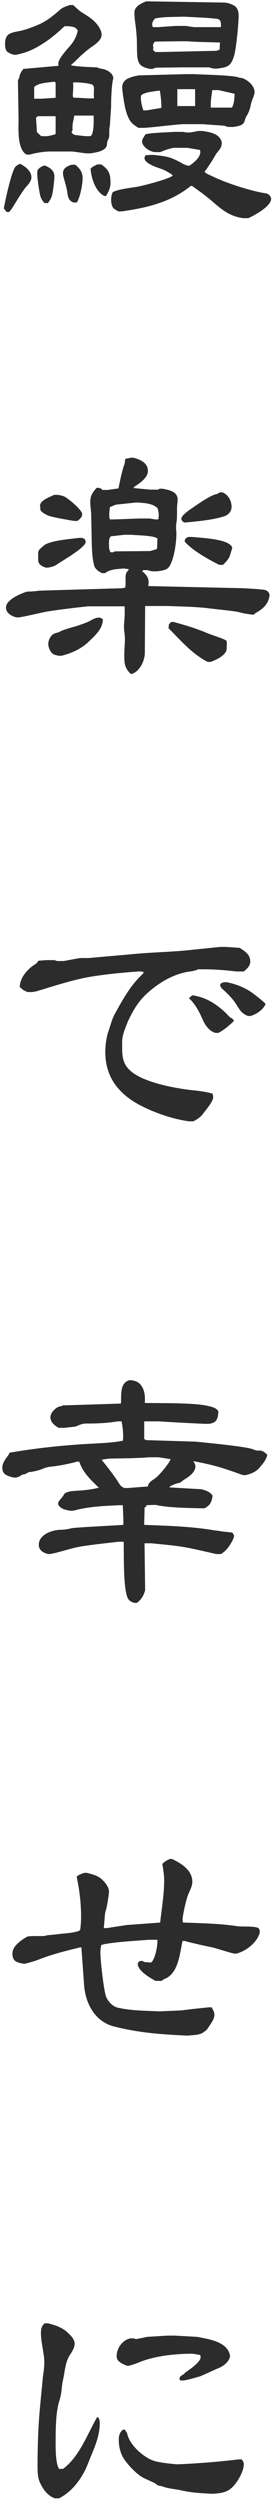
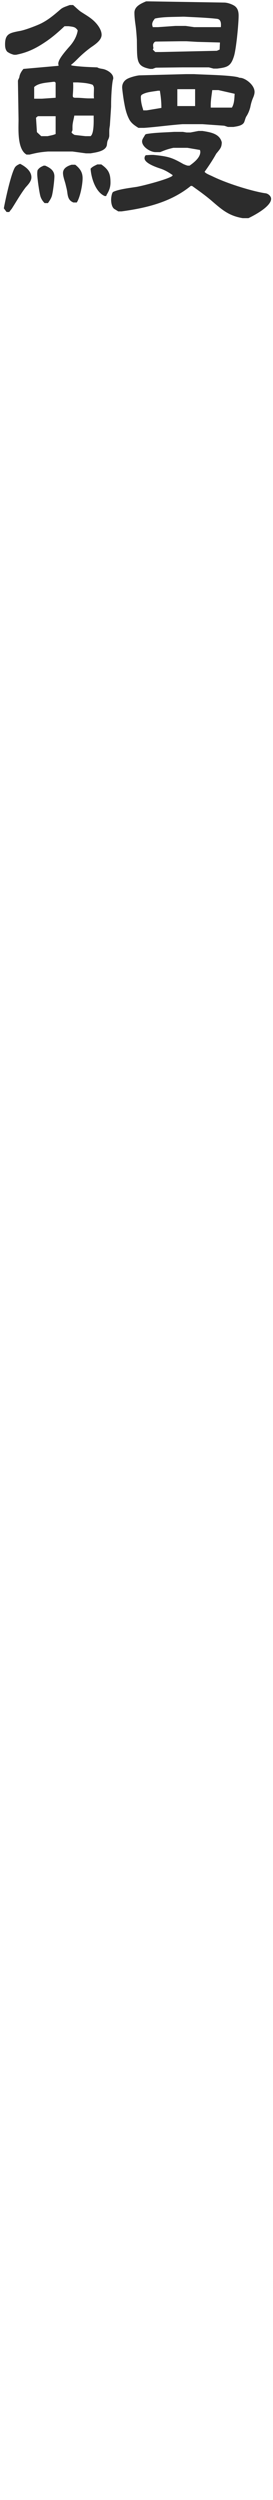
<svg xmlns="http://www.w3.org/2000/svg" width="57" height="521" viewBox="0 0 57 521" fill="none">
-   <path d="M9.312 484.184H10.016C11.552 484.568 13.152 485.08 14.304 486.296C14.88 486.808 15.584 487.576 15.584 488.408C15.584 489.304 15.008 490.136 14.56 490.84C13.6 492.312 13.536 494.36 13.152 496.024C12.768 497.688 13.024 498.392 12.32 500.568C11.616 502.936 11.616 506.712 11.616 509.144C11.616 510.552 11.616 513.304 12.32 514.52H13.152C16.544 512.024 18.208 507.352 20.256 503.768H20.512C20.768 504.216 20.832 504.536 20.832 504.984C20.832 507.672 19.744 510.04 18.72 512.536C18.336 513.496 17.952 514.52 17.44 515.416C16.224 517.592 14.56 519.512 12.32 520.664H11.488C10.144 520.216 9.184 519.064 8.544 517.784C7.904 516.632 7.84 515.544 7.84 513.944C7.84 511.256 7.904 508.568 8.032 505.944C8.224 502.488 8.608 499.096 8.928 495.64C9.056 494.552 9.248 493.464 9.248 492.376C9.248 491.672 9.184 491.032 9.056 490.328C8.864 488.984 8.544 487.576 8.544 486.168C8.544 485.4 8.672 484.76 9.312 484.184ZM28.192 487.448H28.576L30.752 487L34.976 486.744H36.512L41.12 487C43.488 487.448 47.264 487.96 47.968 490.648C47.968 490.776 48.032 490.904 48.032 490.968V491.096C47.84 492.12 46.816 492.952 45.92 493.4C45.088 493.72 42.272 495.064 41.696 495.256C40.8 495.512 39.904 495.768 39.072 495.96L38.432 496.088H37.6L37.536 495.896C37.472 495.768 37.472 495.704 37.472 495.64C37.472 495.256 38.048 495 38.304 494.808C38.432 494.744 38.56 494.616 38.624 494.488L39.264 494.04C39.968 493.528 41.888 492.184 41.888 491.224C41.888 491.096 41.824 490.904 41.76 490.776L40.224 490.52H39.456C36.128 490.584 32.032 491.032 28.896 492.376C28.256 492.632 27.616 492.824 26.976 493.016H26.464C25.568 492.632 24.352 492.184 24.352 491.032C24.352 489.368 25.568 487.64 27.232 487.32H28L28.192 487.448ZM25.696 506.328H26.016C26.272 506.648 26.528 506.968 26.592 507.288C27.104 509.656 30.368 512.536 32.672 512.984C34.08 513.304 35.488 513.432 36.896 513.56H37.28C41.504 513.368 45.664 513.048 49.824 512.536H50.464C50.72 512.856 50.912 513.176 50.912 513.56C50.912 515.032 49.504 517.464 48.416 518.424C47.328 519.448 46.048 519.576 44.64 519.704H44.192C41.952 519.576 40.096 519.512 37.856 519C36.768 518.744 35.552 518.68 34.464 518.36C34.08 518.232 33.696 518.104 33.312 518.04C32.864 517.976 32.672 517.784 32.416 517.528L30.048 516.44C28.512 515.672 26.464 513.496 25.632 512.024C25.056 510.936 24.8 509.72 24.8 508.504C24.8 507.608 24.928 506.968 25.696 506.328Z" fill="#2C2C2C" />
-   <path d="M35.424 387.416H35.936C37.792 388.312 40.16 389.72 40.16 392.152C40.16 393.048 39.712 393.816 39.392 394.584C38.944 395.48 38.112 399.192 38.112 400.152C38.112 400.344 38.176 400.536 38.24 400.664C41.888 400.792 45.6 400.856 49.184 401.368C50.464 401.624 52.896 401.304 53.984 401.816C54.112 402.008 54.24 402.264 54.24 402.52C54.24 403.8 52.256 406.36 49.376 407.128H48.864C47.52 406.808 44.96 405.976 44.384 405.848C42.464 405.464 40.48 405.016 38.56 404.504H38.112C37.536 407.128 37.28 411.16 34.464 412.376C34.144 412.504 33.952 412.632 33.76 412.824H32.48C31.392 412.248 28.768 410.712 28.768 409.304C28.768 408.984 28.96 408.856 29.216 408.664H29.792C30.048 408.92 30.304 408.92 30.624 408.92C30.88 408.92 31.072 408.984 31.264 408.984H31.584C32.416 408.152 32.8 405.912 32.864 404.76V404.248H31.136C28 404.504 24.928 404.632 21.856 405.144L21.152 405.336C21.024 405.848 20.96 406.424 20.96 406.936C20.96 408.472 21.664 414.936 22.176 416.152C22.56 417.112 23.52 418.136 24.544 418.392C27.36 419.032 30.24 419.032 33.12 419.16H33.504L37.92 418.968C39.776 418.712 41.696 418.52 43.616 418.328H44.192C44.448 418.84 44.768 419.288 44.768 419.864C44.768 420.888 43.872 421.912 43.36 422.744C43.104 423.128 42.464 423.576 42.08 423.768C41.184 424.152 40.288 424.088 39.392 424.216H38.88C33.504 423.96 28.96 423.64 23.712 422.296C19.872 421.272 17.888 417.624 17.568 413.848L16.992 405.848H16.672C13.792 406.552 10.912 407.256 8.16 408.344C7.2 408.728 6.24 408.984 5.216 409.24H4.896C3.552 408.984 2.592 408.792 2.592 407.128C2.592 405.528 4.448 404.312 5.664 403.608C6.112 403.416 8.48 403.48 9.12 403.48L10.016 403.288C10.976 403.224 12 403.096 13.024 402.968C14.112 402.904 15.264 402.776 16.352 402.456C16.48 402.392 16.608 402.328 16.736 402.2C16.864 401.304 16.928 400.408 16.928 399.448C16.928 396.696 16.608 393.944 16.032 391.256V391.064C16.48 390.68 17.056 390.488 17.632 390.296H18.08C19.104 390.552 20.192 390.808 21.024 391.448C21.792 392.088 22.752 393.176 22.752 394.2C22.752 394.904 22.304 397.592 22.048 398.296C21.856 398.744 21.792 401.048 21.664 401.816H22.304L26.464 401.176L33.44 400.664C33.76 397.72 34.272 394.84 34.272 391.896C34.272 390.744 34.08 389.592 33.888 388.44C34.4 387.928 34.784 387.736 35.424 387.416Z" fill="#2C2C2C" />
-   <path d="M26.976 287.64H27.424C28.32 287.768 28.96 288.024 29.472 288.728C30.24 289.752 30.304 291.032 30.24 292.184V292.376C33.44 292.44 40.736 292.312 43.488 293.016C44.32 293.208 45.152 293.4 45.6 294.104C45.536 295.704 45.216 296.536 43.616 296.728H42.784C39.584 296.6 36.32 296.408 33.12 296.216H30.112V299.864L30.432 300.12L40.8 300.44C42.784 300.632 51.488 301.464 52.832 302.04C53.536 302.36 53.856 302.296 54.176 302.296C54.56 302.296 54.944 302.36 55.776 303.128V303.256C55.584 304.28 54.816 305.112 54.176 305.88C53.408 306.776 52.384 307.16 51.296 307.416H50.72C46.624 305.944 44.896 305.368 40.544 304.536H40.352C40.544 304.792 40.8 305.176 40.8 305.56C40.8 306.776 39.584 307.672 38.624 308.248C38.368 308.44 38.112 308.568 37.92 308.76C37.6 309.016 37.344 309.08 36.96 309.144C36.512 309.272 36.128 309.464 35.68 309.656L35.488 309.784L35.36 309.976L42.08 310.36C42.976 310.616 43.872 310.872 44.384 311.704C44.192 313.112 43.872 313.688 42.72 314.328H41.76C39.2 314.264 34.912 314.2 32.544 313.624H32.16L30.56 313.688C30.56 313.88 30.56 313.944 30.432 314.008C30.368 314.072 30.176 314.136 30.176 314.264V314.584C30.176 315.672 30.112 316.76 30.112 317.784C35.04 317.976 39.968 318.104 44.832 318.936C45.28 319 45.728 319 46.112 319.128L48.48 319.384C48.672 319.64 48.864 319.832 48.864 320.152C48.864 320.664 47.648 322.904 46.496 323.608C46.368 323.736 46.24 323.8 46.176 323.864H45.152C43.104 323.416 41.056 322.904 39.008 322.52C36.576 322.072 34.08 321.88 31.584 321.624H30.176L30.304 331.416C29.984 332.568 29.472 333.4 28.576 334.04H28C27.36 333.784 26.976 333.656 26.656 333.016C25.696 330.84 25.888 323.992 25.824 321.304H24.736C22.048 321.624 19.36 321.88 16.672 322.328C14.56 322.712 12.576 323.48 10.464 323.864H10.016C9.056 323.608 8.096 323.096 8.096 321.944C8.096 319.832 10.784 318.872 12.576 318.808C13.344 318.808 14.176 318.68 14.944 318.488C15.84 318.296 24.096 317.912 25.76 317.784V317.464C25.76 316.248 25.696 314.968 25.632 313.688H25.056C21.984 313.816 18.976 313.944 16.032 314.648C15.712 314.776 15.392 314.776 15.136 314.84H14.624C13.664 314.648 12.768 314.52 12.192 313.624C12.192 313.56 12.128 313.496 12.128 313.368C12.128 313.048 12.384 312.728 12.64 312.408C12.896 312.152 13.152 311.832 13.344 311.448C13.792 310.808 15.072 310.744 15.776 310.68C17.376 310.616 19.104 310.424 20.64 310.04C18.912 308.376 17.312 306.904 16.544 304.6H16.096C14.24 305.112 12.256 305.496 10.336 305.688C9.888 305.752 9.504 305.88 9.12 306.008C8.288 306.392 7.2 306.648 6.304 306.776C6.112 306.776 5.984 306.776 5.792 306.904C5.536 307.096 5.088 307.288 4.768 307.288C4.64 307.352 4.512 307.352 4.384 307.48C4.128 307.736 3.616 307.864 3.296 307.928H2.848C1.696 307.608 0.48 307.416 0.48 305.88C0.48 304.92 1.12 304.088 1.696 303.32L2.016 302.744C7.52 301.784 13.024 301.208 18.656 300.888C20.96 300.76 23.328 300.696 25.632 300.248L25.696 299.928C25.76 298.648 25.632 297.432 25.376 296.216H24.544C22.688 296.536 20.576 296.664 18.72 296.664H18.144C17.12 296.664 16.672 296.92 15.776 297.304L13.472 297.56H12.256C11.36 297.048 10.528 296.408 10.528 295.32C10.528 294.36 11.744 293.208 12.576 293.08C12.768 293.08 12.896 293.016 13.088 292.888L25.248 292.504C25.376 290.84 24.928 288.28 26.976 287.64ZM35.616 304.088L33.12 303.704H31.072C29.792 303.832 28.576 303.832 27.36 303.896L23.392 303.96C22.624 303.96 21.92 304.088 21.216 304.216C22.496 305.816 23.776 307.416 24.864 309.144C25.184 309.656 25.44 309.912 26.016 310.104H26.656L30.88 309.784V309.656C31.072 308.952 31.584 308.632 32.16 308.248C33.12 307.672 35.04 305.304 35.552 304.28L35.616 304.088Z" fill="#2C2C2C" />
-   <path d="M40.352 197.912L45.984 197.336H47.072L50.016 197.528C51.168 198.232 52.256 198.936 52.256 200.408C52.256 201.176 51.68 201.816 51.104 202.264L50.976 202.456H49.376C47.136 202.2 44.96 202.008 42.72 202.008H41.312L41.12 202.136C40.672 202.264 40.224 202.392 39.712 202.456C36.64 202.84 33.76 204.44 31.392 206.424C29.024 208.408 28.064 210.072 26.72 212.824C26.144 214.36 25.504 215.576 25.504 217.24C25.504 220.056 25.376 221.912 27.936 223.704C30.88 225.752 36.768 226.84 40.352 227.224C41.696 227.352 43.104 227.544 44.384 227.928C44.448 228.184 44.512 228.376 44.512 228.632C44.512 229.592 42.976 231.32 42.4 232.088C41.952 232.728 41.376 233.112 40.736 233.496L40.352 233.688H39.52C37.088 233.368 34.656 232.664 32.416 231.768C26.592 229.528 21.984 226.008 21.984 219.224C21.984 217.88 22.176 216.472 22.56 215.128C23.008 213.976 23.264 212.696 23.84 211.544C25.504 208.536 27.104 205.528 29.6 203.16L29.92 202.84L29.984 202.648C29.856 202.456 29.472 202.456 29.28 202.456H28.896C25.44 202.712 21.984 203.032 18.592 203.608C14.752 204.312 11.168 205.528 7.52 206.616L6.752 206.744H5.728C5.6 206.68 5.408 206.616 5.216 206.488C5.024 206.424 4.832 206.36 4.704 206.168L4.128 205.72C4.128 203.736 5.792 201.88 7.392 200.92C7.712 200.728 7.84 200.472 8.032 200.216L9.696 200.088H11.36L11.936 200.28H13.28L16.416 199.704C17.184 199.576 17.952 199.704 18.72 199.64C22.048 199.32 25.376 199.064 28.768 198.744C32.608 198.424 36.512 198.36 40.352 197.912ZM46.88 204.696H47.392C49.44 205.144 51.296 205.848 52.96 207.128C53.472 207.512 55.136 208.792 55.456 209.24C54.944 210.392 53.728 211.288 52.32 211.736H51.808C50.336 211.224 49.952 210.264 49.12 208.984C48.352 207.896 47.392 206.936 46.368 206.04C46.176 205.848 45.984 205.592 45.984 205.272V205.08C46.304 204.824 46.432 204.76 46.88 204.696ZM39.456 208.024L40.096 207.448H40.416C41.76 207.704 42.912 208.088 44.128 208.792C45.216 209.432 46.368 210.328 47.264 211.224C47.584 211.544 47.904 211.992 48.352 212.184C48.608 212.376 48.8 212.504 48.8 212.824C47.776 213.784 46.816 214.616 45.6 215.256H44.96C43.36 214.744 42.592 213.208 42.016 211.8C41.312 210.328 40.608 209.112 39.456 208.024Z" fill="#2C2C2C" />
-   <path d="M56.224 123.736L56.288 123.864C56.16 125.848 54.944 126.872 53.344 127.768C53.216 127.896 53.088 128.024 52.96 128.088H52.64C51.68 127.96 50.784 127.832 49.888 127.576C49.312 127.384 44.896 126.936 43.872 126.808C40.928 126.424 38.048 126.424 35.104 126.296H30.304L30.24 136.088C30.24 136.984 29.856 138.136 29.408 138.84C28.96 139.544 28.32 140.184 27.552 140.44H27.296C25.952 139.16 25.952 138.136 25.952 136.408C25.952 135.32 26.08 134.232 26.08 133.08C26.08 132.632 26.016 132.12 25.952 131.608C25.888 131.352 25.888 131.096 25.888 130.776V130.2C26.016 128.92 26.08 127.64 26.016 126.36H18.336C15.456 126.68 12.64 127 9.824 127.448C7.84 127.832 5.92 128.344 4 128.664H3.424C2.4 128.408 1.248 127.768 1.248 126.616C1.248 124.952 4.384 123.672 5.664 123.288C6.496 123.288 7.328 123.224 8.16 123.096L25.504 122.584L26.144 122.456C26.272 121.688 26.208 120.984 26.208 120.216C26.208 119.832 26.336 119.448 26.528 119.128C26.72 119 26.784 118.808 26.912 118.616L26.016 118.488H25.632C24.288 118.616 23.008 118.616 21.92 119.448H21.344C20.704 119.192 19.872 118.616 19.68 117.912C19.296 116.568 19.232 115.096 19.168 113.688L19.04 107.224V107.096C18.976 106.264 18.848 105.368 18.848 104.536C18.848 103.32 19.36 102.552 20.192 101.656H20.512L20.768 101.72C21.088 101.784 21.216 101.848 21.344 102.104H22.496L24.736 101.784C25.056 100.184 25.376 98.584 25.888 96.984C26.08 96.6 26.08 96.088 26.144 95.64L27.36 95.384H27.872C29.216 95.768 30.88 96.408 30.88 98.136C30.88 99.672 29.024 100.76 27.936 101.528V101.72L31.392 102.04H32.992L33.312 101.848H33.952C35.232 102.104 37.088 102.424 37.088 104.088C37.088 104.728 36.96 105.304 36.96 105.88V107.288C36.96 107.992 36.896 108.696 36.768 109.4V110.104C36.768 110.36 36.768 110.616 36.832 110.808V111.192C36.832 113.048 36.384 116.44 35.36 118.04C34.848 118.872 33.696 118.936 32.8 119.064H31.712L30.752 118.808H29.984L29.664 119C30.752 119.96 31.264 120.664 30.944 122.136L50.656 122.584C51.936 122.648 53.216 122.712 54.496 122.84C55.264 122.904 55.904 122.968 56.224 123.736ZM38.752 108.888H38.432C38.176 108.696 37.856 108.44 37.856 108.12C37.856 107.416 39.456 106.328 40.032 105.944C41.376 105.048 43.616 103.384 45.088 103C45.408 102.936 45.6 102.808 45.856 102.616H46.496C47.648 103.128 48.352 104.344 48.352 105.624C48.352 106.52 47.776 107.224 46.944 107.544C44.512 108.376 41.312 108.632 38.752 108.888ZM8.416 106.136V105.688C8.352 105.624 8.352 105.496 8.352 105.432C8.352 104.216 10.464 103.576 11.296 103.128H12.064C13.216 103.32 13.536 103.448 14.432 104.152C15.2 104.728 16.736 106.072 17.12 106.904C17.312 107.672 16.672 108.184 16.16 108.568H15.456C13.984 108.312 11.68 107.928 10.336 107.544C9.888 107.416 8.416 106.712 8.416 106.136ZM28.832 104.728H28.384L24.16 105.176L22.944 105.688C22.88 106.2 22.816 106.712 22.816 107.224C22.816 107.608 22.816 107.928 22.944 108.248H23.904L29.024 108.056H31.264L32.416 108.248H33.056C33.184 107.48 33.184 106.84 32.928 106.008L32.864 105.88C31.776 104.856 30.176 104.856 28.832 104.728ZM23.072 115.096H23.584L24.032 114.904L31.392 114.84C32.224 114.52 32.352 114.648 32.8 114.328C32.8 113.624 32.864 112.92 32.864 112.216C32.032 111.576 28.576 111.576 27.424 111.448H26.016L23.136 111.768C22.752 112.216 22.752 112.728 22.752 113.304C22.752 113.88 22.752 114.52 23.072 115.096ZM39.392 111.896H40.096C41.888 112.088 47.52 112.28 48.416 113.944C48.48 114.072 48.48 114.136 48.48 114.264L48.096 115.48C47.904 116.376 47.2 117.08 46.56 117.72H45.792C43.488 116.568 40.224 114.776 38.56 112.856C38.56 112.28 38.88 112.024 39.392 111.896ZM10.08 118.296H9.568C8.8 118.04 7.968 117.656 7.968 116.696V115.288C7.968 114.968 8.096 114.648 8.352 114.392L9.312 113.56C10.848 112.6 14.688 112.344 16.544 112.088H17.056C17.248 112.152 17.504 112.216 17.696 112.344L17.76 112.536C17.824 112.664 17.888 112.792 17.888 112.92C17.888 114.136 12.832 116.952 11.744 117.72C11.296 118.04 10.656 118.168 10.08 118.296ZM20.256 128.728H20.96L21.472 129.048V129.176C21.408 131.032 19.936 132.376 18.656 133.592C17.056 135.192 14.944 136.152 12.832 136.664H12.32C11.68 136.536 11.104 136.472 10.72 135.96C10.336 135.448 10.08 134.808 10.08 134.232C10.08 133.528 10.4 132.824 10.848 132.376C11.232 131.992 11.68 131.928 12.128 131.8C12.32 131.736 12.512 131.672 12.64 131.544C13.728 131.096 14.88 130.776 16.032 130.456C17.12 130.072 18.208 129.752 19.168 129.176C19.488 128.984 19.872 128.856 20.256 128.728ZM47.264 133.528L47.328 133.656C47.392 134.104 47.328 134.68 47.328 135.192C47.328 136.536 44.96 137.624 43.936 137.944H43.36C40.096 136.28 37.728 133.464 35.168 130.904C35.232 130.776 35.232 130.584 35.232 130.392C35.232 130.2 35.296 130.072 35.424 129.944C35.488 129.88 35.616 129.752 35.68 129.624H36.256C38.624 130.264 40.992 130.968 43.232 131.928C44.128 132.312 46.88 133.144 47.264 133.528Z" fill="#2C2C2C" />
  <path d="M30.496 0.28H30.944L46.816 0.536C47.456 0.536 48.416 0.856 48.992 1.24C49.696 1.752 49.824 2.52 49.824 3.288C49.824 4.888 49.312 10.456 48.8 11.864C48.16 13.848 47.392 14.04 45.344 14.296H44.576L43.616 14.04H38.176L32.544 14.104L31.84 14.36H31.328C28.384 13.784 28.64 12.696 28.576 8.28C28.512 7.32 28.448 6.36 28.32 5.4C28.192 4.504 28.064 3.544 28.064 2.648C28.064 1.304 29.472 0.728 30.496 0.28ZM14.56 1.048H15.264C15.776 1.496 16.288 2.008 16.8 2.392C17.76 3.032 18.72 3.544 19.552 4.312C20.32 5.016 21.216 6.168 21.216 7.256C21.216 8.408 19.808 9.304 18.976 9.88C18.016 10.584 17.12 11.352 16.288 12.184C15.776 12.696 15.328 13.144 14.816 13.528L15.008 13.656C16.736 13.912 18.528 13.976 20.32 14.04C20.576 14.232 21.024 14.296 21.408 14.36C22.24 14.488 23.648 15.256 23.648 16.28C23.648 16.408 23.648 16.472 23.584 16.6C23.328 17.688 23.2 20.44 23.2 21.656V22.232L22.944 26.136C22.88 26.52 22.816 26.904 22.816 27.288V28.248C22.816 28.568 22.688 28.888 22.56 29.144C22.368 29.464 22.368 29.912 22.304 30.296C21.984 31.576 19.936 31.768 18.912 31.96H17.952L15.136 31.576H10.016C8.416 31.704 7.712 31.832 6.176 32.216H5.536C3.552 31.064 3.872 26.84 3.872 24.856L3.744 16.984V16.856C3.744 16.728 3.872 16.472 3.936 16.344C4 16.216 4.064 16.024 4.064 15.896C4.192 15.32 4.512 14.808 4.896 14.36L12.128 13.72L12.256 13.656C11.936 13.016 12.448 11.992 14.624 9.56C15.392 8.664 16.032 7.576 16.224 6.36L16.16 6.232C15.712 5.656 15.456 5.592 14.304 5.464H13.472C12.192 6.68 10.784 7.896 9.312 8.856C7.392 10.136 5.664 10.968 3.36 11.416H2.912C2.4 11.288 1.952 11.096 1.504 10.776C1.12 10.328 1.056 9.816 1.056 9.24C1.056 7.064 2.016 6.872 3.936 6.488C4.96 6.36 7.136 5.528 8.16 5.08C9.888 4.312 11.232 3.16 12.64 1.944C13.152 1.496 13.92 1.304 14.56 1.048ZM38.496 3.48H38.112C36.32 3.544 34.016 3.48 32.352 3.864C32.032 4.248 31.776 4.632 31.776 5.08C31.776 5.272 31.84 5.464 31.904 5.656H32.992L36.64 5.4H38.752L40.544 5.656H46.112C46.176 4.952 46.176 4.056 45.344 3.928C43.104 3.672 40.8 3.608 38.496 3.48ZM31.904 10.328L32.416 10.84H33.632L45.28 10.584L45.856 10.328L45.92 8.856L41.184 8.728L38.944 8.6H37.6L32.544 8.664C32.224 8.664 31.968 9.112 31.968 9.368C31.968 9.56 31.968 9.752 32.032 9.944C32.032 10.072 31.968 10.264 31.904 10.328ZM29.088 15.704L38.816 15.448H40.544C42.72 15.576 47.84 15.64 49.696 16.088C49.824 16.152 50.016 16.216 50.144 16.216C51.104 16.216 53.152 17.624 53.152 19.16C53.152 19.544 53.024 19.928 52.896 20.248C52.576 20.952 52.384 21.656 52.256 22.36C52.064 23.064 51.808 23.704 51.424 24.28C51.232 24.6 51.168 24.984 51.04 25.304C50.784 26.2 49.504 26.328 48.736 26.456H47.584L46.816 26.2L42.272 25.88H38.112C35.424 26.072 32.8 26.456 30.112 26.648H28.896C28.192 26.2 27.488 25.752 27.04 24.984C26.464 23.96 26.144 22.68 25.952 21.528C25.824 20.952 25.504 18.648 25.504 18.2C25.504 17.496 25.824 16.92 26.4 16.536C26.976 16.152 28.384 15.768 29.088 15.704ZM7.136 18.136V20.568H8.736L11.616 20.376V17.24L11.424 17.048H11.104C9.888 17.24 8.096 17.24 7.136 18.136ZM16.224 17.176H15.264C15.328 18.072 15.264 18.968 15.2 19.864V19.992C15.2 20.376 15.52 20.376 15.84 20.376H16.032C16.864 20.376 17.76 20.504 18.592 20.504H19.616C19.552 19.8 19.616 19.096 19.616 18.392C19.616 18.136 19.552 17.944 19.36 17.688L19.232 17.624C18.272 17.304 17.248 17.24 16.224 17.176ZM40.736 18.584H37.024V22.104H40.736V18.584ZM48.992 19.544L45.6 18.776H44.32C44.192 19.8 44 20.888 44 21.912V22.424H48.416C48.928 21.592 48.928 20.504 48.992 19.544ZM33.376 18.904H32.992C31.904 19.096 30.624 19.16 29.728 19.672C29.472 19.8 29.408 19.992 29.408 20.248C29.408 21.144 29.6 21.976 29.856 22.744L29.92 23H30.624L33.696 22.488V22.36C33.696 21.208 33.568 20.056 33.376 18.904ZM19.552 24.088H15.52C15.392 24.856 15.136 25.624 15.136 26.392V27.032C15.136 27.224 15.072 27.288 15.008 27.416L14.944 27.544C14.944 27.736 15.328 27.992 15.584 28.12L17.824 28.376H18.912C19.68 27.8 19.552 25.048 19.552 24.088ZM11.616 27.928V24.216H7.904L7.52 24.536L7.712 27.544L8.608 28.376H9.952C10.464 28.248 11.04 28.184 11.616 27.928ZM36.384 27.48H38.176L38.944 27.608H39.776L41.44 27.288H42.272C43.808 27.544 45.856 27.8 46.304 29.656V29.784C46.24 30.68 46.112 30.872 45.152 32.024C44.448 33.304 43.552 34.648 42.72 35.8C42.912 36.12 43.552 36.376 44.256 36.696C47.904 38.488 53.408 40.024 55.456 40.28C55.968 40.344 56.608 40.856 56.608 41.432C56.608 43.032 53.088 44.888 51.872 45.464H50.656C47.648 44.952 46.24 43.608 44 41.688C42.784 40.664 41.44 39.704 40.096 38.744H39.84C35.68 42.136 30.56 43.352 25.376 44.056H24.672C24.416 43.864 24.16 43.736 23.968 43.608C23.328 43.288 23.2 42.2 23.2 41.624C23.2 41.176 23.328 40.28 23.584 40.024C24.608 39.448 27.36 39.128 28.576 38.936C29.984 38.68 34.912 37.4 35.936 36.696L36.064 36.504C35.232 35.928 34.4 35.416 33.376 35.096C32.608 34.84 30.176 34.008 30.176 32.984C30.176 32.728 30.24 32.536 30.432 32.344L31.52 32.28H32.032C35.232 32.6 35.936 32.856 38.304 34.2C38.624 34.328 38.88 34.456 39.2 34.52H39.584C40.48 33.88 41.824 32.856 41.824 31.64C41.824 31.512 41.76 31.384 41.76 31.256L39.136 30.808H36.192C35.04 31.064 34.528 31.256 33.44 31.704H32.48C31.392 31.704 29.664 30.616 29.664 29.464C29.664 28.952 30.112 28.504 30.304 28.056L30.56 27.928C32.48 27.608 34.464 27.608 36.384 27.48ZM4.192 34.136C5.216 34.648 6.56 35.608 6.56 36.952C6.56 37.784 5.856 38.488 5.344 39.064C4.32 40.408 3.488 41.88 2.592 43.288C2.4 43.608 2.208 43.8 2.016 44.056L1.952 44.184H1.376L0.8 43.416C1.12 41.624 2.272 36.312 3.104 34.904C3.36 34.52 3.744 34.328 4.192 34.136ZM20.32 34.264H21.152C22.688 35.352 23.072 36.184 23.072 38.04C23.072 38.936 22.816 39.704 22.304 40.536C22.24 40.6 22.24 40.728 22.176 40.856H21.856C19.936 40.024 19.04 37.08 18.912 35.16C19.296 34.712 19.808 34.52 20.32 34.264ZM14.944 34.328H15.712C16.672 35.096 17.248 35.864 17.248 37.144C17.248 38.488 16.736 41.112 16.032 42.2H15.328C14.368 41.816 14.176 41.112 14.048 40.088C13.984 39.512 13.792 38.872 13.664 38.296C13.472 37.592 13.152 36.76 13.152 36.056C13.152 35.032 14.112 34.584 14.944 34.328ZM9.12 34.52H9.44C10.464 34.968 11.36 35.544 11.36 36.76C11.36 37.592 11.04 40.28 10.784 40.984C10.592 41.496 10.272 41.944 10.016 42.328H9.312C8.928 41.944 8.672 41.56 8.48 41.048C8.224 40.344 7.776 37.08 7.776 36.312C7.776 36.056 7.776 35.8 7.84 35.48C8.16 34.968 8.544 34.776 9.12 34.52Z" fill="#2C2C2C" />
</svg>